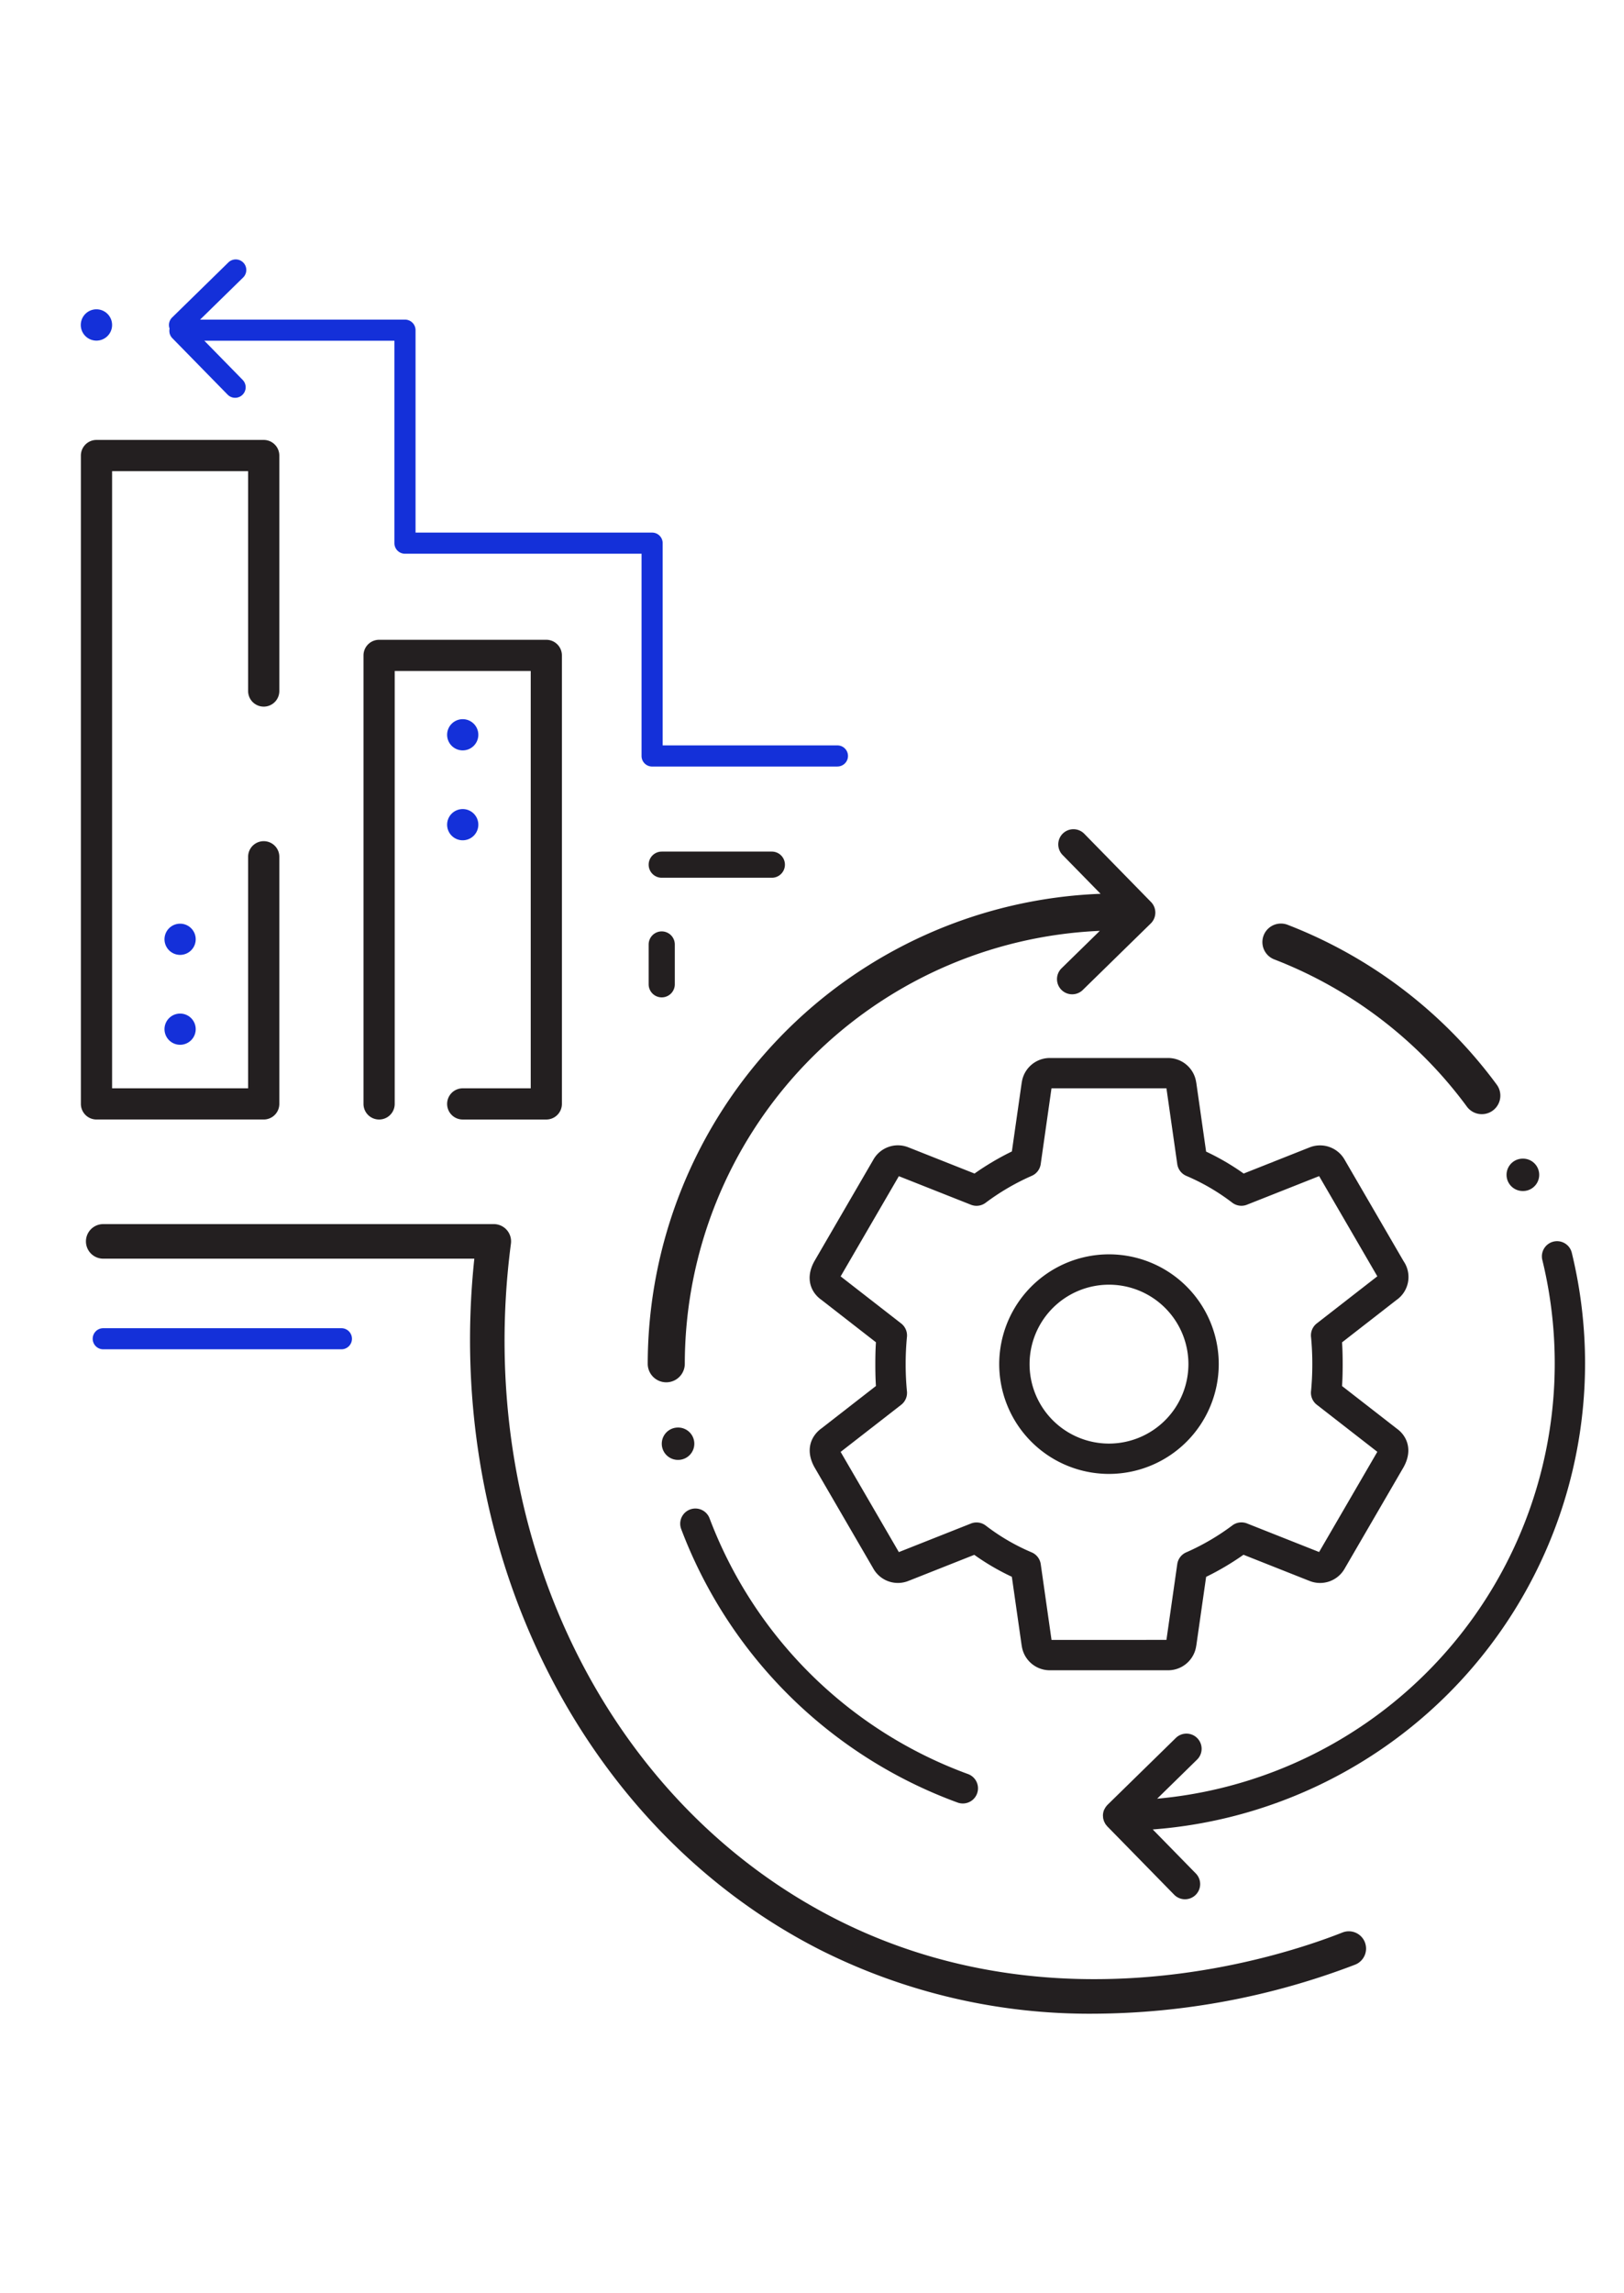
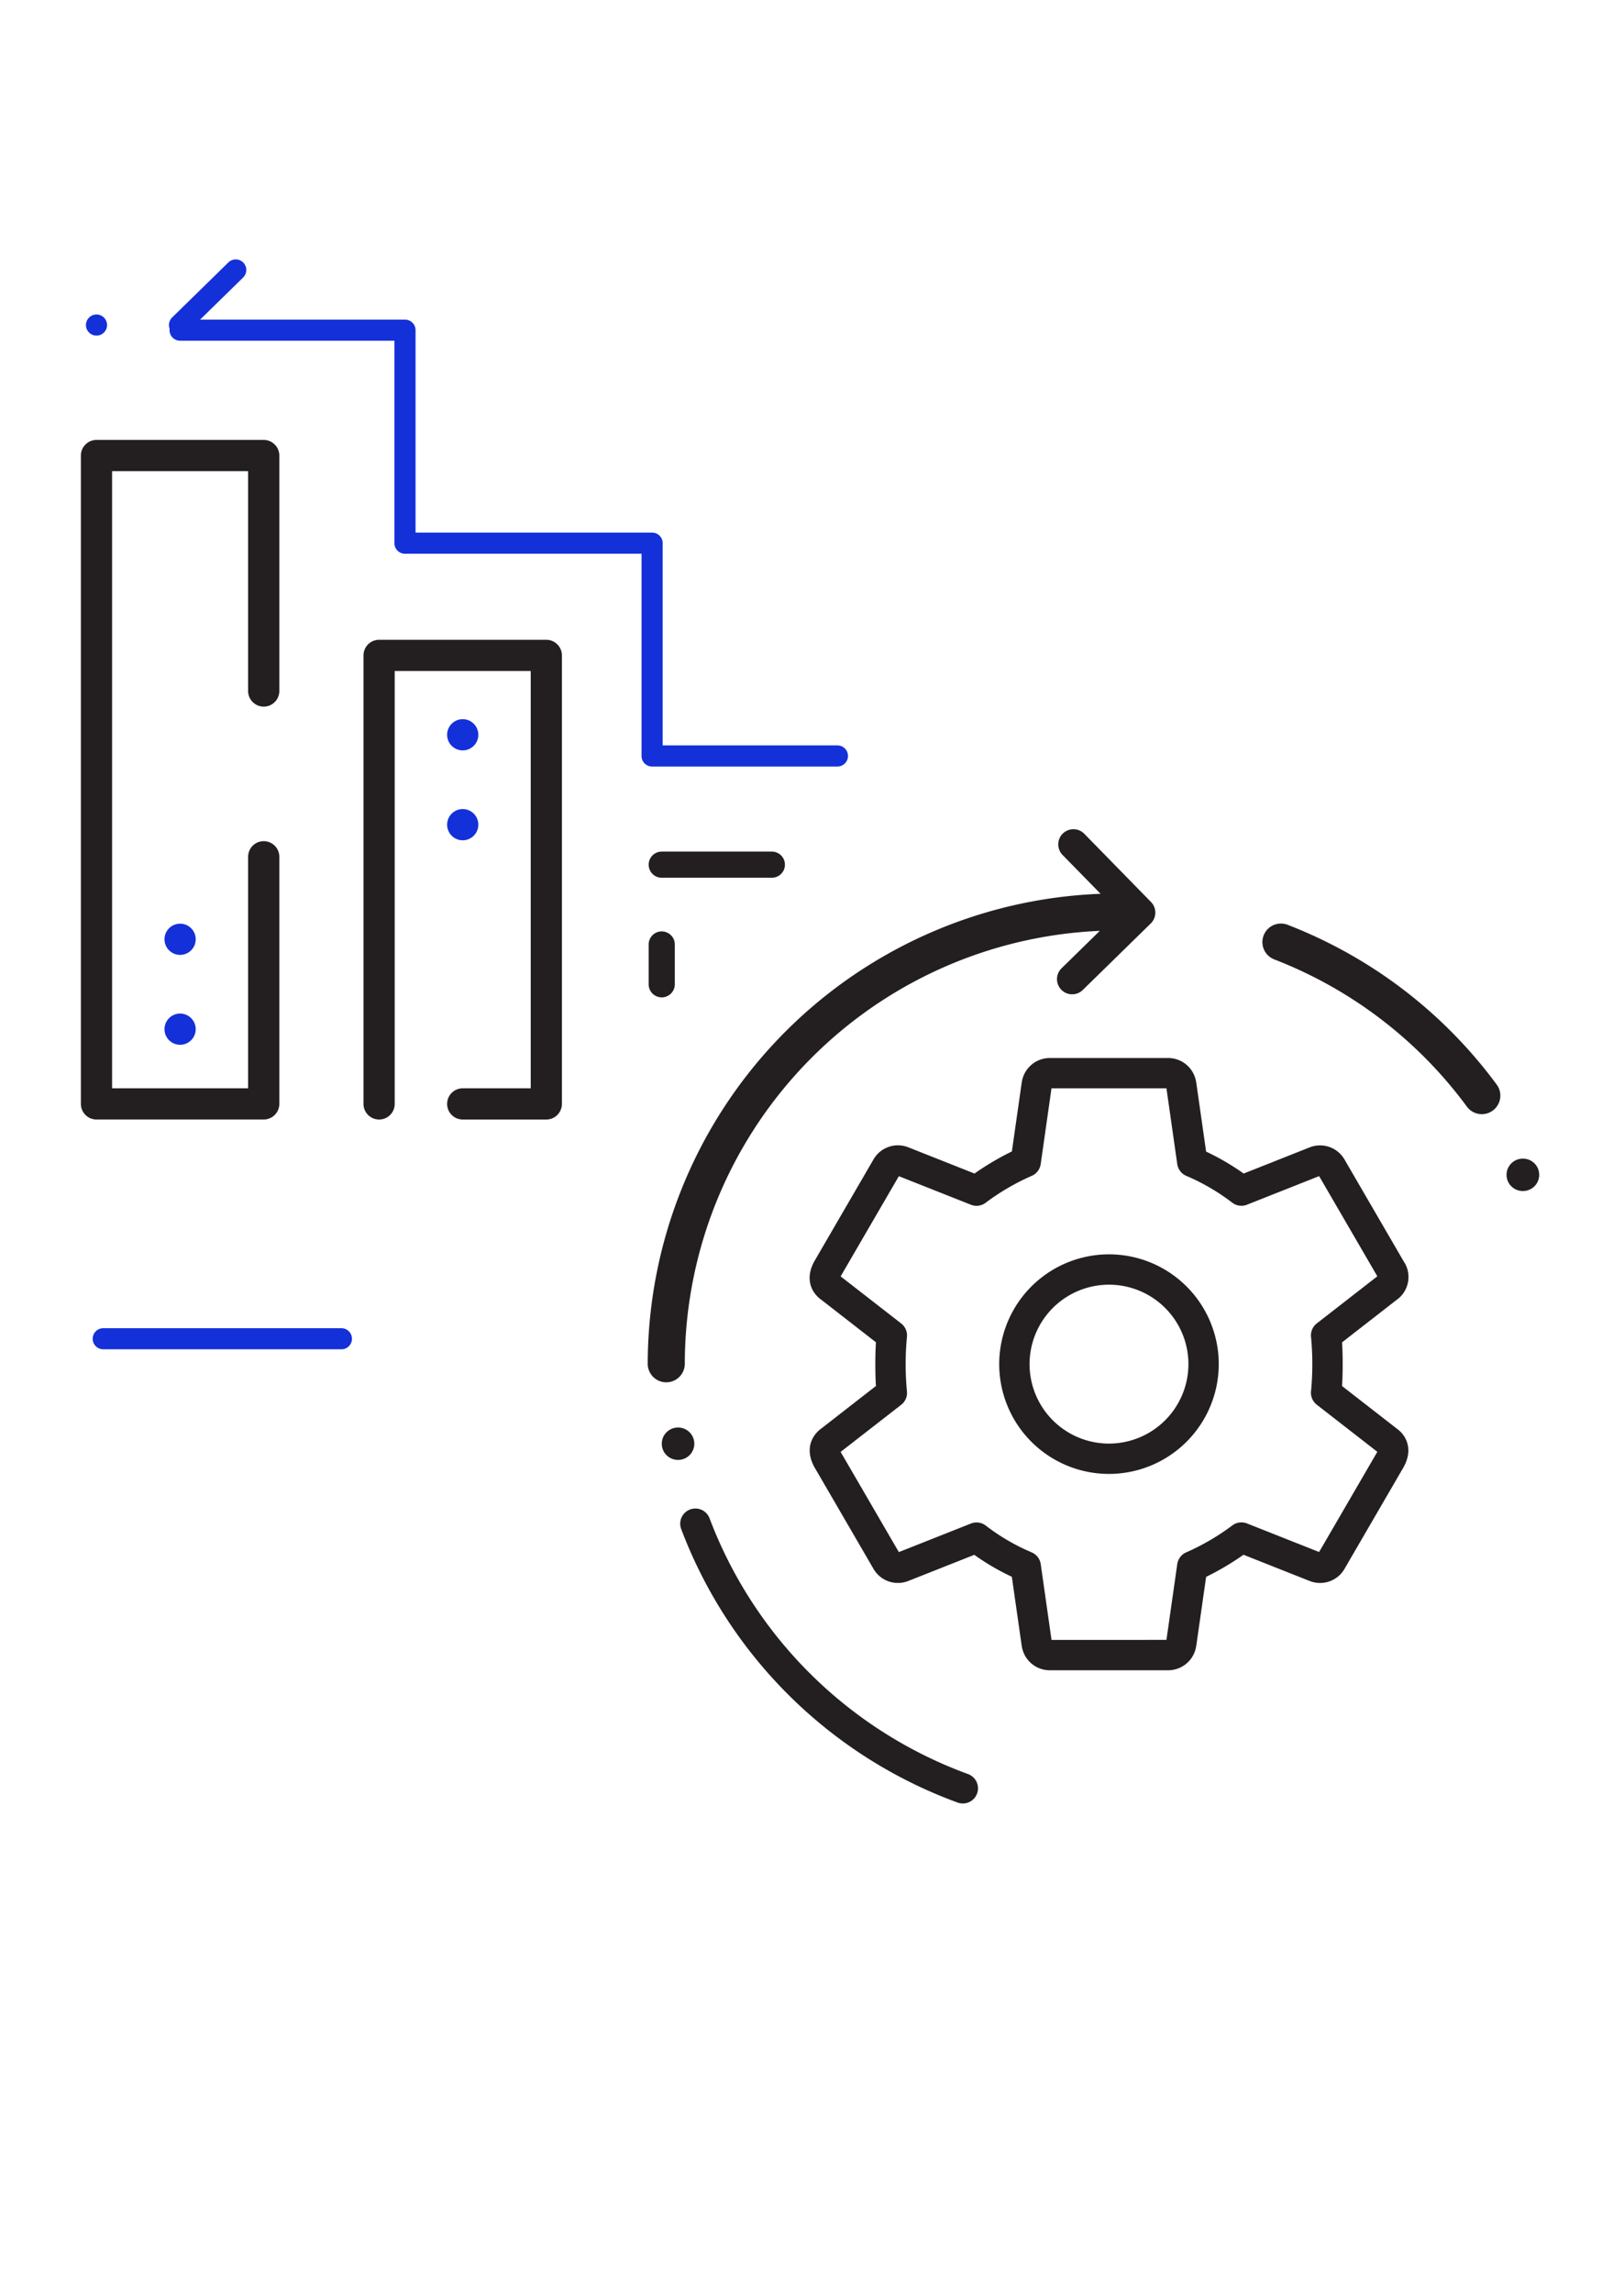
<svg xmlns="http://www.w3.org/2000/svg" id="Group_8070" data-name="Group 8070" width="240.945" height="340.157" viewBox="0 0 240.945 340.157">
  <defs>
    <clipPath id="clip-path">
      <rect id="Rectangle_1776" data-name="Rectangle 1776" width="240.945" height="340.157" fill="none" />
    </clipPath>
  </defs>
  <g id="Group_8069" data-name="Group 8069" clip-path="url(#clip-path)">
    <path id="Path_15068" data-name="Path 15068" d="M28.287,152.657a1.565,1.565,0,1,1-1.565-1.565,1.565,1.565,0,0,1,1.565,1.565" fill="#1430d9" />
    <path id="Path_15069" data-name="Path 15069" d="M26.722,154.972a2.315,2.315,0,1,1,2.315-2.315,2.318,2.318,0,0,1-2.315,2.315m0-3.13a.815.815,0,1,0,.815.815.816.816,0,0,0-.815-.815" fill="#1430d9" />
    <path id="Path_15070" data-name="Path 15070" d="M28.287,139.323a1.565,1.565,0,1,1-1.565-1.565,1.565,1.565,0,0,1,1.565,1.565" fill="#1430d9" />
    <path id="Path_15071" data-name="Path 15071" d="M26.722,141.638a2.315,2.315,0,1,1,2.315-2.315,2.318,2.318,0,0,1-2.315,2.315m0-3.13a.815.815,0,1,0,.815.815.816.816,0,0,0-.815-.815" fill="#1430d9" />
    <path id="Path_15072" data-name="Path 15072" d="M70.216,122.323a1.565,1.565,0,1,1-1.565-1.565,1.565,1.565,0,0,1,1.565,1.565" fill="#1430d9" />
    <path id="Path_15073" data-name="Path 15073" d="M68.652,124.639a2.315,2.315,0,1,1,2.315-2.316,2.318,2.318,0,0,1-2.315,2.316m0-3.13a.815.815,0,1,0,.815.814.816.816,0,0,0-.815-.814" fill="#1430d9" />
    <path id="Path_15074" data-name="Path 15074" d="M70.216,108.989a1.565,1.565,0,1,1-1.565-1.565,1.565,1.565,0,0,1,1.565,1.565" fill="#1430d9" />
    <path id="Path_15075" data-name="Path 15075" d="M68.652,111.305a2.315,2.315,0,1,1,2.315-2.316,2.318,2.318,0,0,1-2.315,2.316m0-3.13a.815.815,0,1,0,.815.814.816.816,0,0,0-.815-.814" fill="#1430d9" />
    <path id="Path_15076" data-name="Path 15076" d="M15.875,48.057a1.565,1.565,0,1,1-1.711-1.4,1.565,1.565,0,0,1,1.711,1.4" fill="#1430d9" />
-     <path id="Path_15077" data-name="Path 15077" d="M14.312,50.526a2.323,2.323,0,1,1,.232-.012,2.268,2.268,0,0,1-.232.012m.007-3.131c-.027,0-.054,0-.082,0a.817.817,0,0,0-.731.892.806.806,0,0,0,.294.549.847.847,0,0,0,.6.182.817.817,0,0,0,.732-.892.817.817,0,0,0-.809-.735" fill="#1430d9" />
    <path id="Path_15078" data-name="Path 15078" d="M39.127,104.815a2.317,2.317,0,0,0,2.315-2.314V67.571a2.318,2.318,0,0,0-2.315-2.315H14.316A2.317,2.317,0,0,0,12,67.571v96.17a2.317,2.317,0,0,0,2.314,2.315H39.127a2.318,2.318,0,0,0,2.315-2.315V127.085a2.315,2.315,0,1,0-4.63,0v34.341H16.631V69.886H36.812V102.5a2.317,2.317,0,0,0,2.315,2.314" fill="#231f20" />
    <path id="Path_15079" data-name="Path 15079" d="M81.057,94.9H56.246a2.317,2.317,0,0,0-2.315,2.314v66.529a2.315,2.315,0,1,0,4.63,0V99.528H78.742v61.9H68.653a2.315,2.315,0,1,0,0,4.63h12.4a2.317,2.317,0,0,0,2.314-2.315V97.212A2.317,2.317,0,0,0,81.057,94.9" fill="#231f20" />
    <path id="Path_15080" data-name="Path 15080" d="M98.178,138.152a1.942,1.942,0,0,0-1.94,1.94V146a1.939,1.939,0,0,0,3.879,0v-5.907a1.942,1.942,0,0,0-1.939-1.94" fill="#231f20" />
    <path id="Path_15081" data-name="Path 15081" d="M114.515,126.316H98.179a1.94,1.94,0,1,0,0,3.88h16.336a1.94,1.94,0,1,0,0-3.88" fill="#231f20" />
    <path id="Path_15082" data-name="Path 15082" d="M124.242,113.7H96.748a1.565,1.565,0,0,1-1.565-1.565v-30h-35.1a1.565,1.565,0,0,1-1.565-1.565V50.538h-31.8a1.564,1.564,0,1,1,0-3.129H60.087a1.565,1.565,0,0,1,1.565,1.565V79h35.1a1.565,1.565,0,0,1,1.565,1.565v30h25.929a1.565,1.565,0,1,1,0,3.13" fill="#1430d9" />
-     <path id="Path_15083" data-name="Path 15083" d="M34.887,59.006a1.563,1.563,0,0,1-1.119-.471L25.6,50.194a1.565,1.565,0,1,1,2.237-2.188l8.165,8.341a1.565,1.565,0,0,1-1.119,2.659" fill="#1430d9" />
    <path id="Path_15084" data-name="Path 15084" d="M26.633,49.774a1.564,1.564,0,0,1-1.094-2.683l8.343-8.165a1.565,1.565,0,0,1,2.189,2.238l-8.344,8.164a1.56,1.56,0,0,1-1.094.446" fill="#1430d9" />
-     <path id="Path_15085" data-name="Path 15085" d="M202.5,288.091a2.559,2.559,0,0,0-3.327-1.444c-9.4,3.71-42.6,14.531-75.118-1.978-34.423-17.477-53.814-57.745-48.252-100.2a2.562,2.562,0,0,0-2.541-2.9H15.316a2.564,2.564,0,1,0,0,5.129H70.373c-4.591,43.438,16,84.594,51.356,102.546a88.79,88.79,0,0,0,40.589,9.446,109.475,109.475,0,0,0,38.733-7.274,2.564,2.564,0,0,0,1.446-3.326" fill="#231f20" />
    <path id="Path_15086" data-name="Path 15086" d="M50.653,200.141H15.317a1.565,1.565,0,0,1,0-3.13H50.653a1.565,1.565,0,0,1,0,3.13" fill="#1430d9" />
    <path id="Path_15087" data-name="Path 15087" d="M189.016,142.291a64.3,64.3,0,0,1,28.593,21.817,2.75,2.75,0,1,0,4.422-3.269,69.8,69.8,0,0,0-31.036-23.681,2.751,2.751,0,0,0-1.979,5.133" fill="#231f20" />
    <path id="Path_15088" data-name="Path 15088" d="M163.173,138.073l-5.708,5.585a2.251,2.251,0,0,0,3.148,3.217l10.121-9.9a2.251,2.251,0,0,0,.035-3.183h0l-9.9-10.12a2.25,2.25,0,1,0-3.216,3.149l5.634,5.755A69.857,69.857,0,0,0,96.1,202.287a2.75,2.75,0,0,0,5.5,0,64.354,64.354,0,0,1,61.571-64.214" fill="#231f20" />
-     <path id="Path_15089" data-name="Path 15089" d="M235.169,202.287a69.6,69.6,0,0,0-1.963-16.437,2.25,2.25,0,1,0-4.372,1.064A64.832,64.832,0,0,1,171.68,266.8l5.9-5.776a2.25,2.25,0,1,0-3.147-3.216l-10.121,9.906-.008.011a2.436,2.436,0,0,0-.427.606c-.021.04-.047.076-.065.117a2.225,2.225,0,0,0-.174.863l0,.011c0,.042.01.082.012.123a2.219,2.219,0,0,0,.024.283.109.109,0,0,1,.007.024c.013.065.036.125.054.188a2.167,2.167,0,0,0,.073.233,2.079,2.079,0,0,0,.1.194,2.114,2.114,0,0,0,.1.193,2.471,2.471,0,0,0,.168.211c.036.041.062.086.1.125l9.907,10.122a2.25,2.25,0,1,0,3.214-3.149l-6.369-6.508a69.36,69.36,0,0,0,64.14-69.072" fill="#231f20" />
    <path id="Path_15090" data-name="Path 15090" d="M143.623,263.145a64.772,64.772,0,0,1-38.349-37.934,2.25,2.25,0,0,0-4.209,1.592,69.267,69.267,0,0,0,41.012,40.569,2.25,2.25,0,0,0,1.546-4.227" fill="#231f20" />
    <path id="Path_15091" data-name="Path 15091" d="M177.471,244.168c.013-.058.024-.116.032-.175l1.444-10.1a40.2,40.2,0,0,0,5.543-3.277l9.611,3.809.117.043a4.187,4.187,0,0,0,5.292-1.815l8.735-15.033c1.458-2.632.409-4.7-.992-5.7l-8.139-6.33c.061-.895.092-1.979.092-3.24s-.031-2.344-.092-3.241l8.065-6.276a4.15,4.15,0,0,0,1.066-5.758l-.023-.04-8.708-14.984a4.19,4.19,0,0,0-5.3-1.823c-.039.013-.078.027-.117.043l-9.581,3.8a35.865,35.865,0,0,0-5.572-3.254L177.5,160.688c-.008-.058-.019-.117-.032-.174a4.206,4.206,0,0,0-4.221-3.581H155.824a4.2,4.2,0,0,0-4.223,3.588c-.012.056-.022.112-.03.167l-1.444,10.106a40,40,0,0,0-5.543,3.276l-9.611-3.808c-.039-.016-.078-.03-.117-.043a4.18,4.18,0,0,0-5.291,1.813l-8.732,15.029c-1.475,2.643-.416,4.711.989,5.709l8.137,6.33c-.061.88-.091,1.954-.091,3.241s.03,2.361.09,3.242l-8.065,6.274c-1.477,1.058-2.531,3.127-1.041,5.8l8.7,14.973a4.184,4.184,0,0,0,5.3,1.835l.117-.043,9.579-3.795a35.392,35.392,0,0,0,5.574,3.255l1.445,10.113c.008.056.018.111.03.167a4.2,4.2,0,0,0,4.223,3.588H173.25a4.206,4.206,0,0,0,4.221-3.58m-21.461-.922-1.6-11.236a2.249,2.249,0,0,0-1.356-1.756,30.881,30.881,0,0,1-6.8-3.967,2.25,2.25,0,0,0-2.2-.306l-10.67,4.228-.027.009-8.595-14.789-.039-.074,8.979-6.983a2.252,2.252,0,0,0,.846-2.1,43.056,43.056,0,0,1,0-7.866,2.254,2.254,0,0,0-.846-2.1l-8.98-6.984.021-.037,8.614-14.823.027.008,10.67,4.227a2.25,2.25,0,0,0,2.137-.261,34.633,34.633,0,0,1,6.821-4,2.25,2.25,0,0,0,1.393-1.771l1.6-11.239h17.054l1.606,11.238a2.248,2.248,0,0,0,1.351,1.754,31.389,31.389,0,0,1,6.805,3.971,2.242,2.242,0,0,0,2.194.3l10.671-4.227.027-.009,8.6,14.8.032.061-8.978,6.983a2.254,2.254,0,0,0-.847,2.088,43.039,43.039,0,0,1,0,7.886,2.251,2.251,0,0,0,.847,2.089l8.979,6.983a.274.274,0,0,1-.02.038l-8.615,14.824-.025-.008-10.671-4.228a2.252,2.252,0,0,0-2.137.261,34.65,34.65,0,0,1-6.822,4,2.248,2.248,0,0,0-1.391,1.771l-1.606,11.238Z" fill="#231f20" />
    <path id="Path_15092" data-name="Path 15092" d="M180.82,202.341a16.285,16.285,0,1,0-16.284,16.284,16.3,16.3,0,0,0,16.284-16.284m-16.284,11.784a11.784,11.784,0,1,1,11.784-11.784,11.8,11.8,0,0,1-11.784,11.784" fill="#231f20" />
    <path id="Path_15093" data-name="Path 15093" d="M225.878,171.861a2.4,2.4,0,0,0,.084,4.8h.086a2.4,2.4,0,0,0-.17-4.8" fill="#231f20" />
    <path id="Path_15094" data-name="Path 15094" d="M100.442,211.75a2.4,2.4,0,0,0,.084,4.795h.086a2.4,2.4,0,1,0-.17-4.794" fill="#231f20" />
  </g>
</svg>